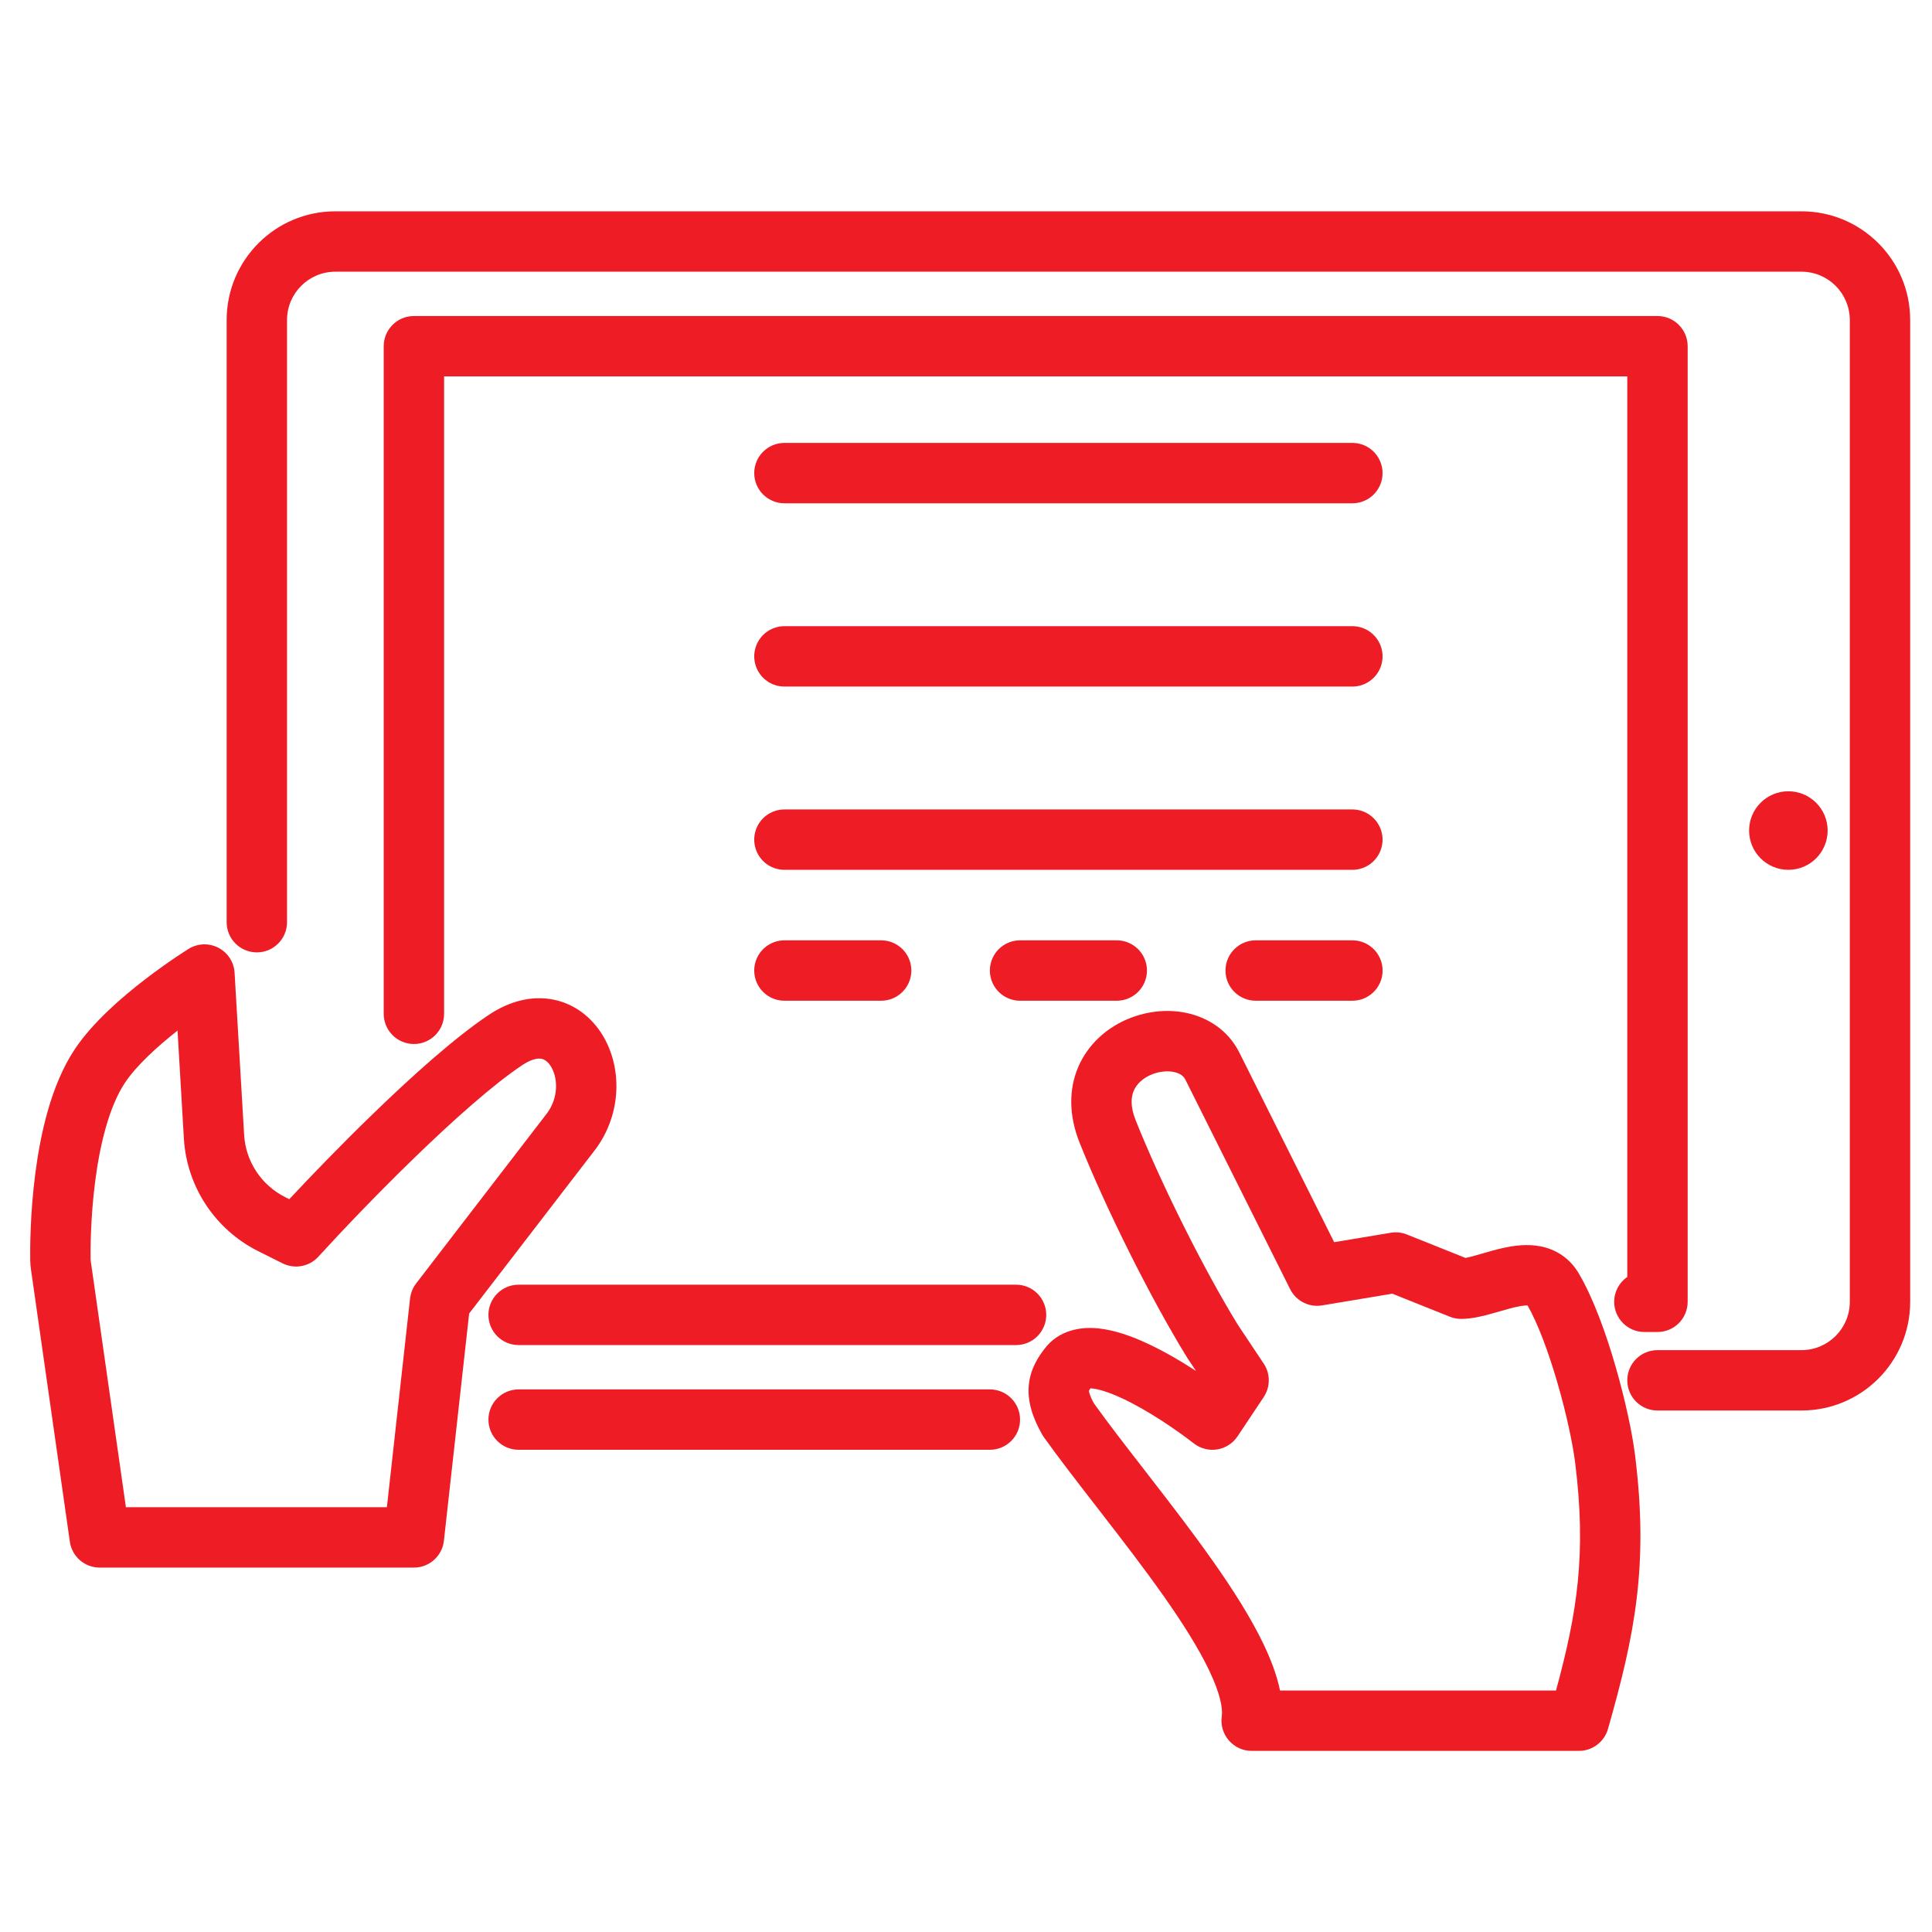
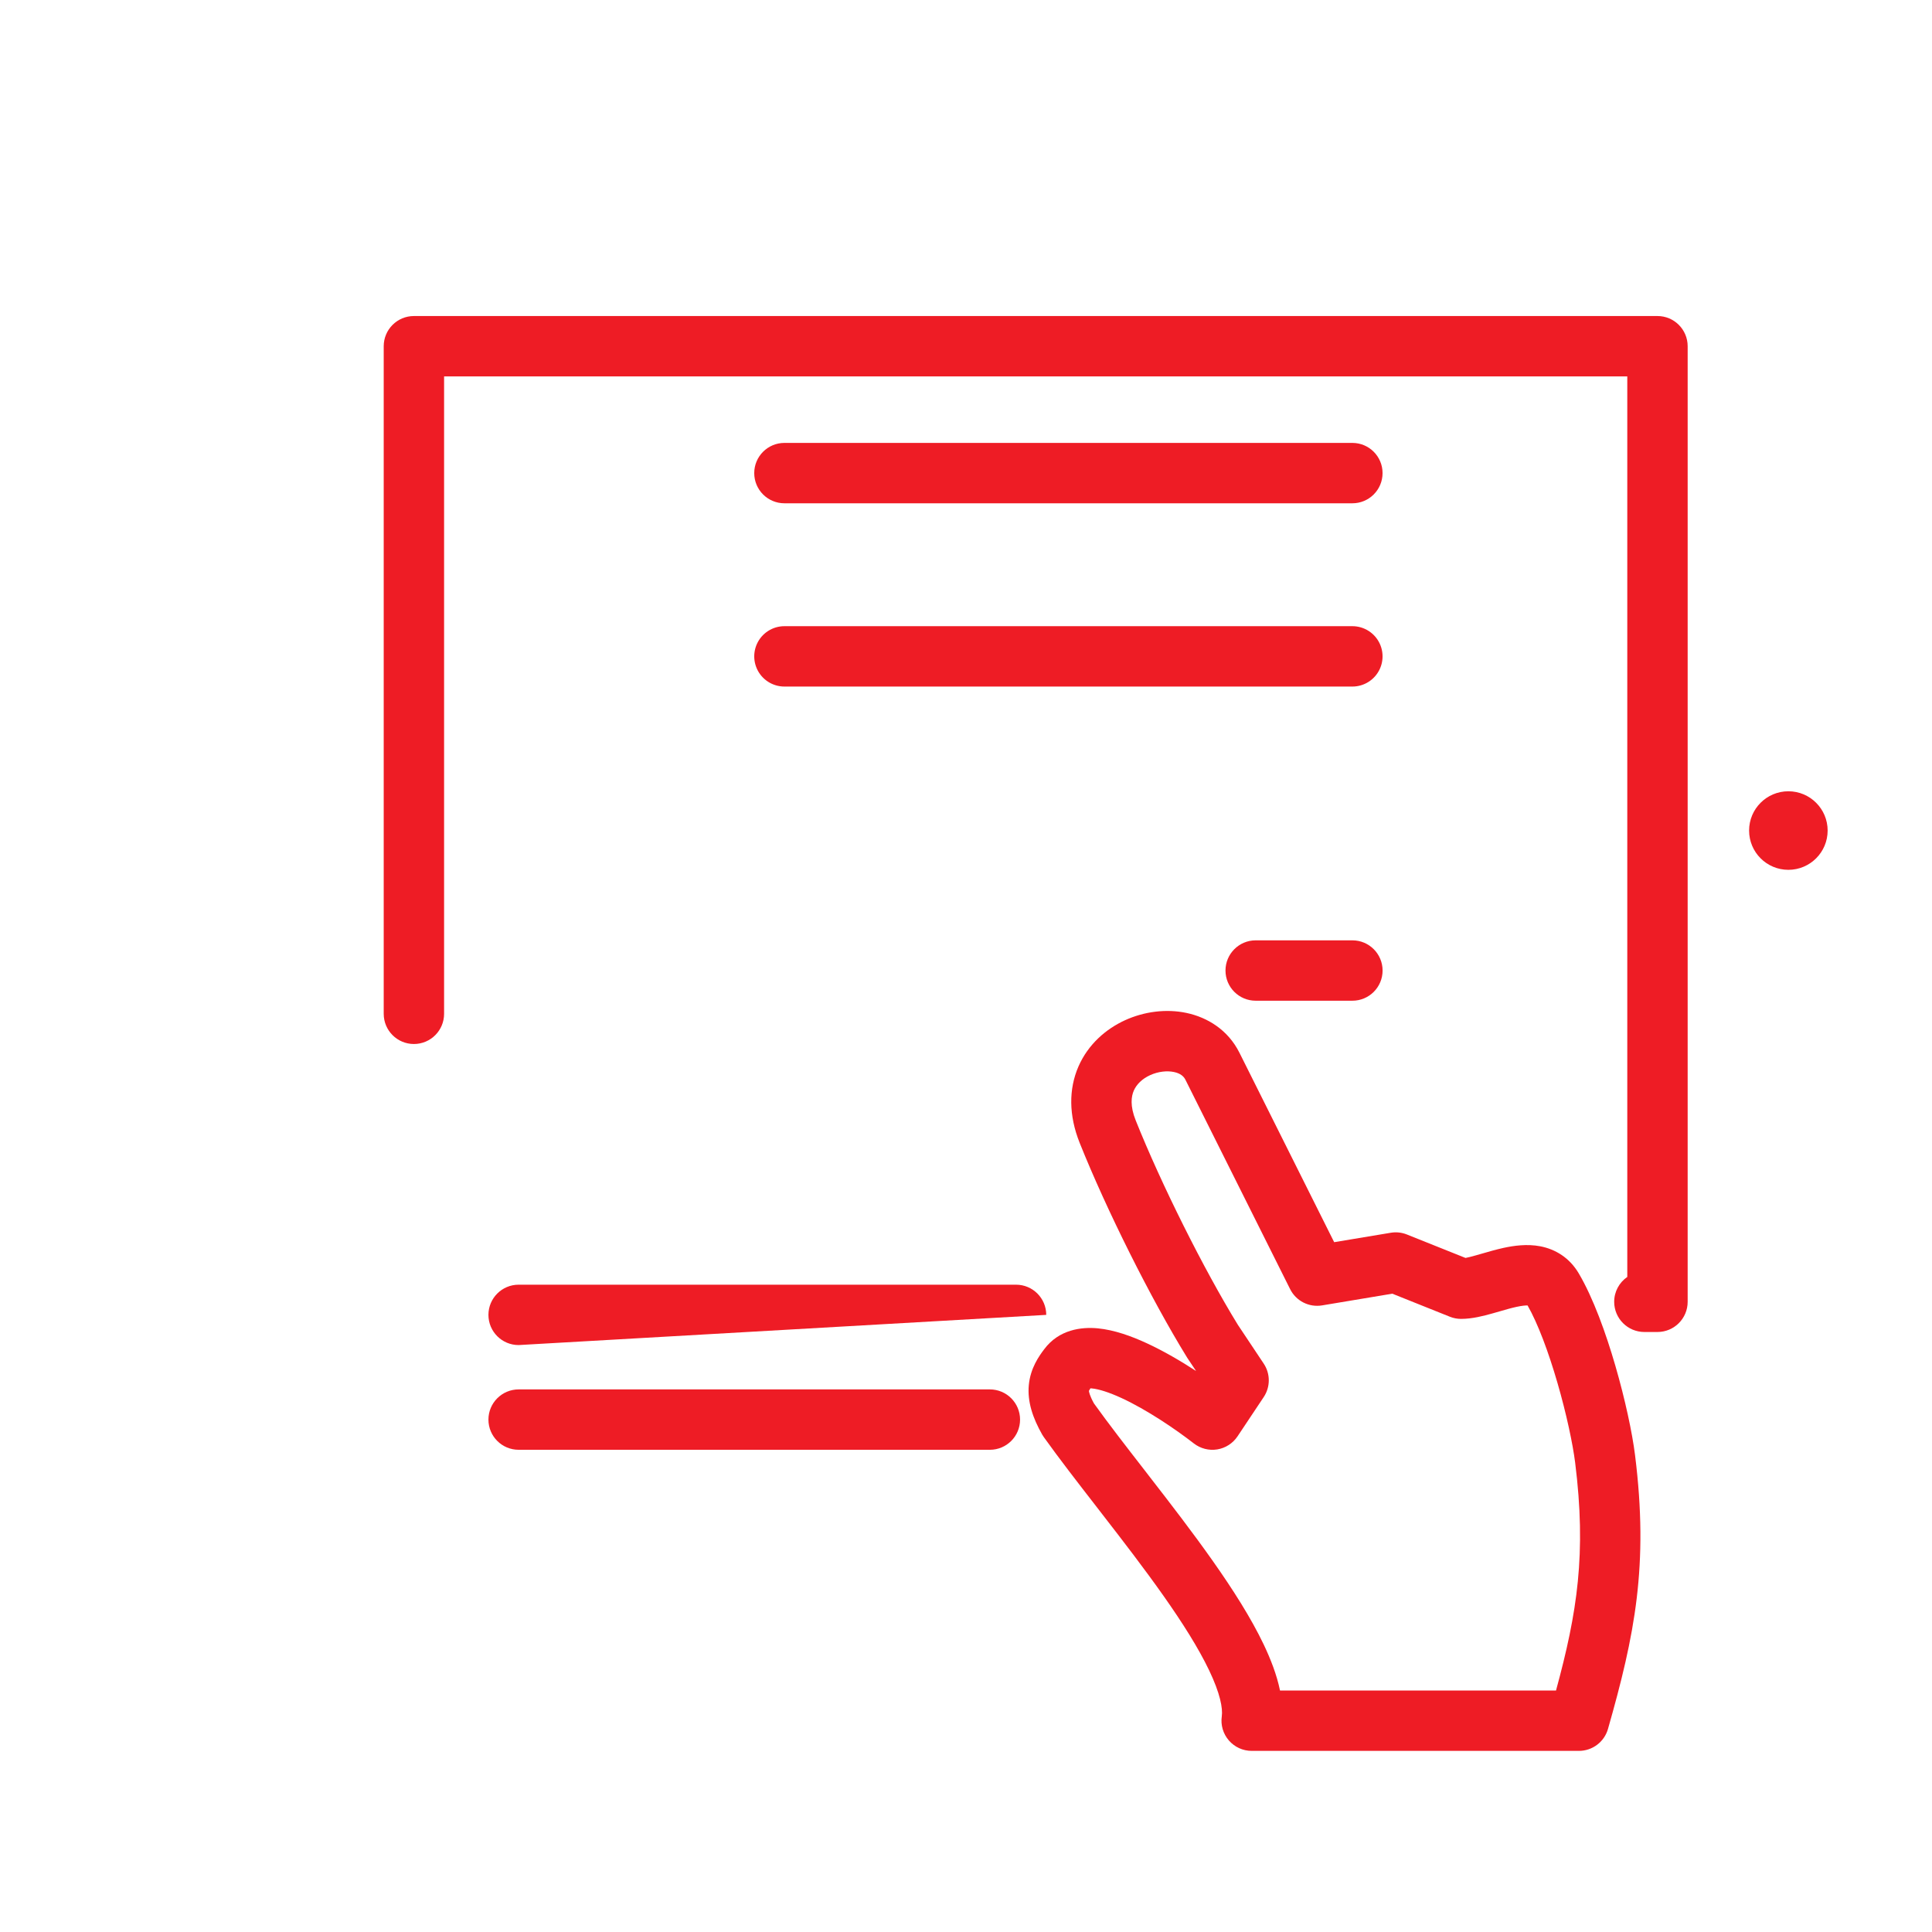
<svg xmlns="http://www.w3.org/2000/svg" width="64" height="64" viewBox="0 0 64 64" fill="none">
-   <path fill-rule="evenodd" clip-rule="evenodd" d="M7.233 31.395C7.546 31.558 7.751 31.872 7.771 32.224L8.087 37.594C8.139 38.475 8.658 39.262 9.448 39.657L9.583 39.725C10.314 38.941 11.303 37.918 12.343 36.91C13.639 35.653 15.069 34.368 16.192 33.619C16.881 33.16 17.628 32.967 18.351 33.117C19.067 33.267 19.609 33.724 19.948 34.27C20.61 35.335 20.613 36.888 19.715 38.087L19.707 38.096L15.541 43.512L14.705 51.039C14.649 51.546 14.221 51.929 13.711 51.929H3.304C2.806 51.929 2.384 51.563 2.314 51.071L1.027 42.06C1.013 41.961 1.003 41.855 1.001 41.742C0.996 41.394 0.995 40.232 1.167 38.892C1.335 37.587 1.684 35.952 2.471 34.766C3.065 33.87 4.045 33.028 4.802 32.446C5.193 32.145 5.551 31.894 5.811 31.718C5.941 31.63 6.048 31.56 6.123 31.512C6.16 31.488 6.19 31.469 6.211 31.456L6.235 31.44L6.242 31.436L6.245 31.434C6.246 31.433 6.246 31.433 6.773 32.283L6.245 31.434C6.545 31.248 6.92 31.233 7.233 31.395ZM5.881 34.14C5.197 34.678 4.512 35.306 4.137 35.871C3.618 36.655 3.311 37.9 3.151 39.146C2.996 40.356 2.997 41.414 3.001 41.714C3.001 41.729 3.003 41.749 3.007 41.778L4.171 49.929H12.816L13.584 43.013C13.605 42.832 13.674 42.659 13.786 42.514L18.118 36.882C18.517 36.347 18.477 35.691 18.249 35.326C18.145 35.157 18.03 35.094 17.942 35.075C17.859 35.058 17.652 35.049 17.301 35.283C16.343 35.922 15.026 37.094 13.735 38.346C12.458 39.583 11.259 40.847 10.548 41.628C10.247 41.96 9.762 42.05 9.361 41.85L8.553 41.446C7.124 40.731 6.184 39.307 6.091 37.711L5.881 34.14Z" fill="#EE1C25" />
-   <path fill-rule="evenodd" clip-rule="evenodd" d="M16.18 43.557C16.18 43.005 16.628 42.557 17.18 42.557L33.658 42.557C34.21 42.557 34.658 43.005 34.658 43.557C34.658 44.11 34.21 44.557 33.658 44.557L17.18 44.557C16.628 44.557 16.18 44.11 16.18 43.557Z" fill="#EE1C25" />
+   <path fill-rule="evenodd" clip-rule="evenodd" d="M16.18 43.557C16.18 43.005 16.628 42.557 17.18 42.557L33.658 42.557C34.21 42.557 34.658 43.005 34.658 43.557L17.18 44.557C16.628 44.557 16.18 44.11 16.18 43.557Z" fill="#EE1C25" />
  <path fill-rule="evenodd" clip-rule="evenodd" d="M16.18 47.026C16.18 46.474 16.628 46.026 17.18 46.026L32.791 46.026C33.343 46.026 33.791 46.474 33.791 47.026C33.791 47.579 33.343 48.026 32.791 48.026L17.18 48.026C16.628 48.026 16.18 47.579 16.18 47.026Z" fill="#EE1C25" />
-   <path fill-rule="evenodd" clip-rule="evenodd" d="M11.109 9C10.225 9 9.508 9.717 9.508 10.602V30.549C9.508 31.101 9.06 31.549 8.508 31.549C7.955 31.549 7.508 31.101 7.508 30.549V10.602C7.508 8.613 9.12 7 11.109 7H59.675C61.665 7 63.277 8.613 63.277 10.602V43.124C63.277 45.113 61.665 46.725 59.675 46.725H54.906C54.353 46.725 53.906 46.278 53.906 45.725C53.906 45.173 54.353 44.725 54.906 44.725H59.675C60.56 44.725 61.277 44.008 61.277 43.124V10.602C61.277 9.717 60.56 9 59.675 9H11.109Z" fill="#EE1C25" />
  <path fill-rule="evenodd" clip-rule="evenodd" d="M39.305 33.555C39.998 33.702 40.679 34.116 41.057 34.871L41.057 34.871L44.196 41.149L46.069 40.837C46.249 40.806 46.435 40.826 46.605 40.894L48.547 41.671C48.626 41.656 48.736 41.629 48.888 41.586C48.945 41.571 49.008 41.552 49.077 41.532C49.294 41.469 49.562 41.391 49.81 41.337C50.14 41.266 50.579 41.2 51.024 41.285C51.521 41.381 51.99 41.66 52.298 42.182C52.78 42.999 53.199 44.166 53.513 45.25C53.831 46.346 54.07 47.456 54.163 48.203C54.62 51.857 54.152 54.171 53.266 57.275C53.143 57.704 52.751 58 52.304 58H41.463C41.173 58 40.898 57.874 40.708 57.655C40.518 57.436 40.432 57.146 40.473 56.859C40.511 56.591 40.42 56.098 40.055 55.334C39.706 54.603 39.178 53.766 38.546 52.869C37.917 51.976 37.209 51.056 36.511 50.156C36.452 50.08 36.394 50.004 36.335 49.928C35.705 49.116 35.088 48.32 34.579 47.608C34.559 47.58 34.54 47.551 34.523 47.521C34.213 46.974 34.028 46.434 34.081 45.879C34.135 45.319 34.417 44.925 34.593 44.692C35.081 44.04 35.826 43.951 36.367 44.003C36.913 44.056 37.483 44.262 37.99 44.497C38.544 44.753 39.11 45.083 39.621 45.416L39.33 44.98C39.324 44.969 39.317 44.959 39.311 44.949C38.123 43.019 36.652 40.076 35.765 37.858C35.402 36.95 35.399 36.077 35.726 35.327C36.047 34.594 36.636 34.085 37.269 33.796C37.897 33.51 38.625 33.411 39.305 33.555ZM37.559 36.127C37.476 36.317 37.427 36.628 37.622 37.115C38.467 39.228 39.881 42.057 41.005 43.885L41.862 45.171C42.086 45.507 42.086 45.944 41.862 46.28L40.995 47.581C40.84 47.812 40.597 47.969 40.323 48.014C40.048 48.058 39.768 47.986 39.548 47.816C38.931 47.336 37.993 46.701 37.152 46.312C36.724 46.115 36.392 46.015 36.176 45.994C36.155 45.992 36.137 45.991 36.122 45.99C36.091 46.037 36.078 46.062 36.072 46.073C36.074 46.102 36.092 46.224 36.238 46.489C36.717 47.157 37.297 47.906 37.921 48.709C37.977 48.783 38.035 48.857 38.092 48.931C38.788 49.828 39.523 50.782 40.181 51.717C40.837 52.648 41.44 53.592 41.86 54.472C42.092 54.959 42.295 55.479 42.402 56H51.545C52.251 53.411 52.555 51.461 52.179 48.452C52.102 47.838 51.891 46.836 51.592 45.807C51.298 44.793 50.946 43.845 50.603 43.245C50.539 43.243 50.424 43.251 50.235 43.292C50.059 43.33 49.892 43.379 49.695 43.436C49.612 43.46 49.524 43.485 49.428 43.512C49.157 43.588 48.773 43.69 48.401 43.69C48.274 43.69 48.148 43.666 48.03 43.619L46.122 42.855L43.796 43.243C43.363 43.315 42.933 43.097 42.737 42.704L39.268 35.766C39.268 35.766 39.268 35.766 39.268 35.766C39.212 35.654 39.103 35.557 38.89 35.512C38.663 35.464 38.37 35.492 38.099 35.616C37.834 35.737 37.649 35.921 37.559 36.127ZM36.072 46.066C36.072 46.066 36.072 46.067 36.072 46.068C36.072 46.067 36.072 46.066 36.072 46.066ZM36.071 46.077C36.07 46.08 36.069 46.081 36.069 46.081C36.069 46.081 36.069 46.08 36.071 46.077ZM36.054 45.993C36.054 45.992 36.056 45.992 36.062 45.991C36.057 45.992 36.054 45.993 36.054 45.993Z" fill="#EE1C25" />
  <path fill-rule="evenodd" clip-rule="evenodd" d="M12.711 11.469C12.711 10.917 13.159 10.469 13.711 10.469H54.906C55.458 10.469 55.906 10.917 55.906 11.469V43.124C55.906 43.676 55.458 44.124 54.906 44.124H54.472C53.92 44.124 53.472 43.676 53.472 43.124C53.472 42.782 53.644 42.48 53.906 42.3V12.469H14.711V33.584C14.711 34.136 14.264 34.584 13.711 34.584C13.159 34.584 12.711 34.136 12.711 33.584V11.469Z" fill="#EE1C25" />
  <circle cx="59.242" cy="27.513" r="1.301" fill="#EE1C25" />
  <path fill-rule="evenodd" clip-rule="evenodd" d="M24.985 15.672C24.985 15.12 25.433 14.672 25.985 14.672H44.799C45.352 14.672 45.799 15.12 45.799 15.672C45.799 16.225 45.352 16.672 44.799 16.672H25.985C25.433 16.672 24.985 16.225 24.985 15.672Z" fill="#EE1C25" />
  <line x1="25.985" y1="21.743" x2="44.799" y2="21.743" stroke="#EE1C25" stroke-width="2" stroke-linecap="round" />
-   <line x1="25.985" y1="27.814" x2="44.799" y2="27.814" stroke="#EE1C25" stroke-width="2" stroke-linecap="round" />
-   <line x1="25.985" y1="32.15" x2="29.189" y2="32.15" stroke="#EE1C25" stroke-width="2" stroke-linecap="round" />
-   <line x1="33.791" y1="32.15" x2="36.994" y2="32.15" stroke="#EE1C25" stroke-width="2" stroke-linecap="round" />
  <path fill-rule="evenodd" clip-rule="evenodd" d="M40.596 32.15C40.596 31.598 41.044 31.15 41.596 31.15H44.8C45.352 31.15 45.8 31.598 45.8 32.15C45.8 32.703 45.352 33.15 44.8 33.15H41.596C41.044 33.15 40.596 32.703 40.596 32.15Z" fill="#EE1C25" />
</svg>